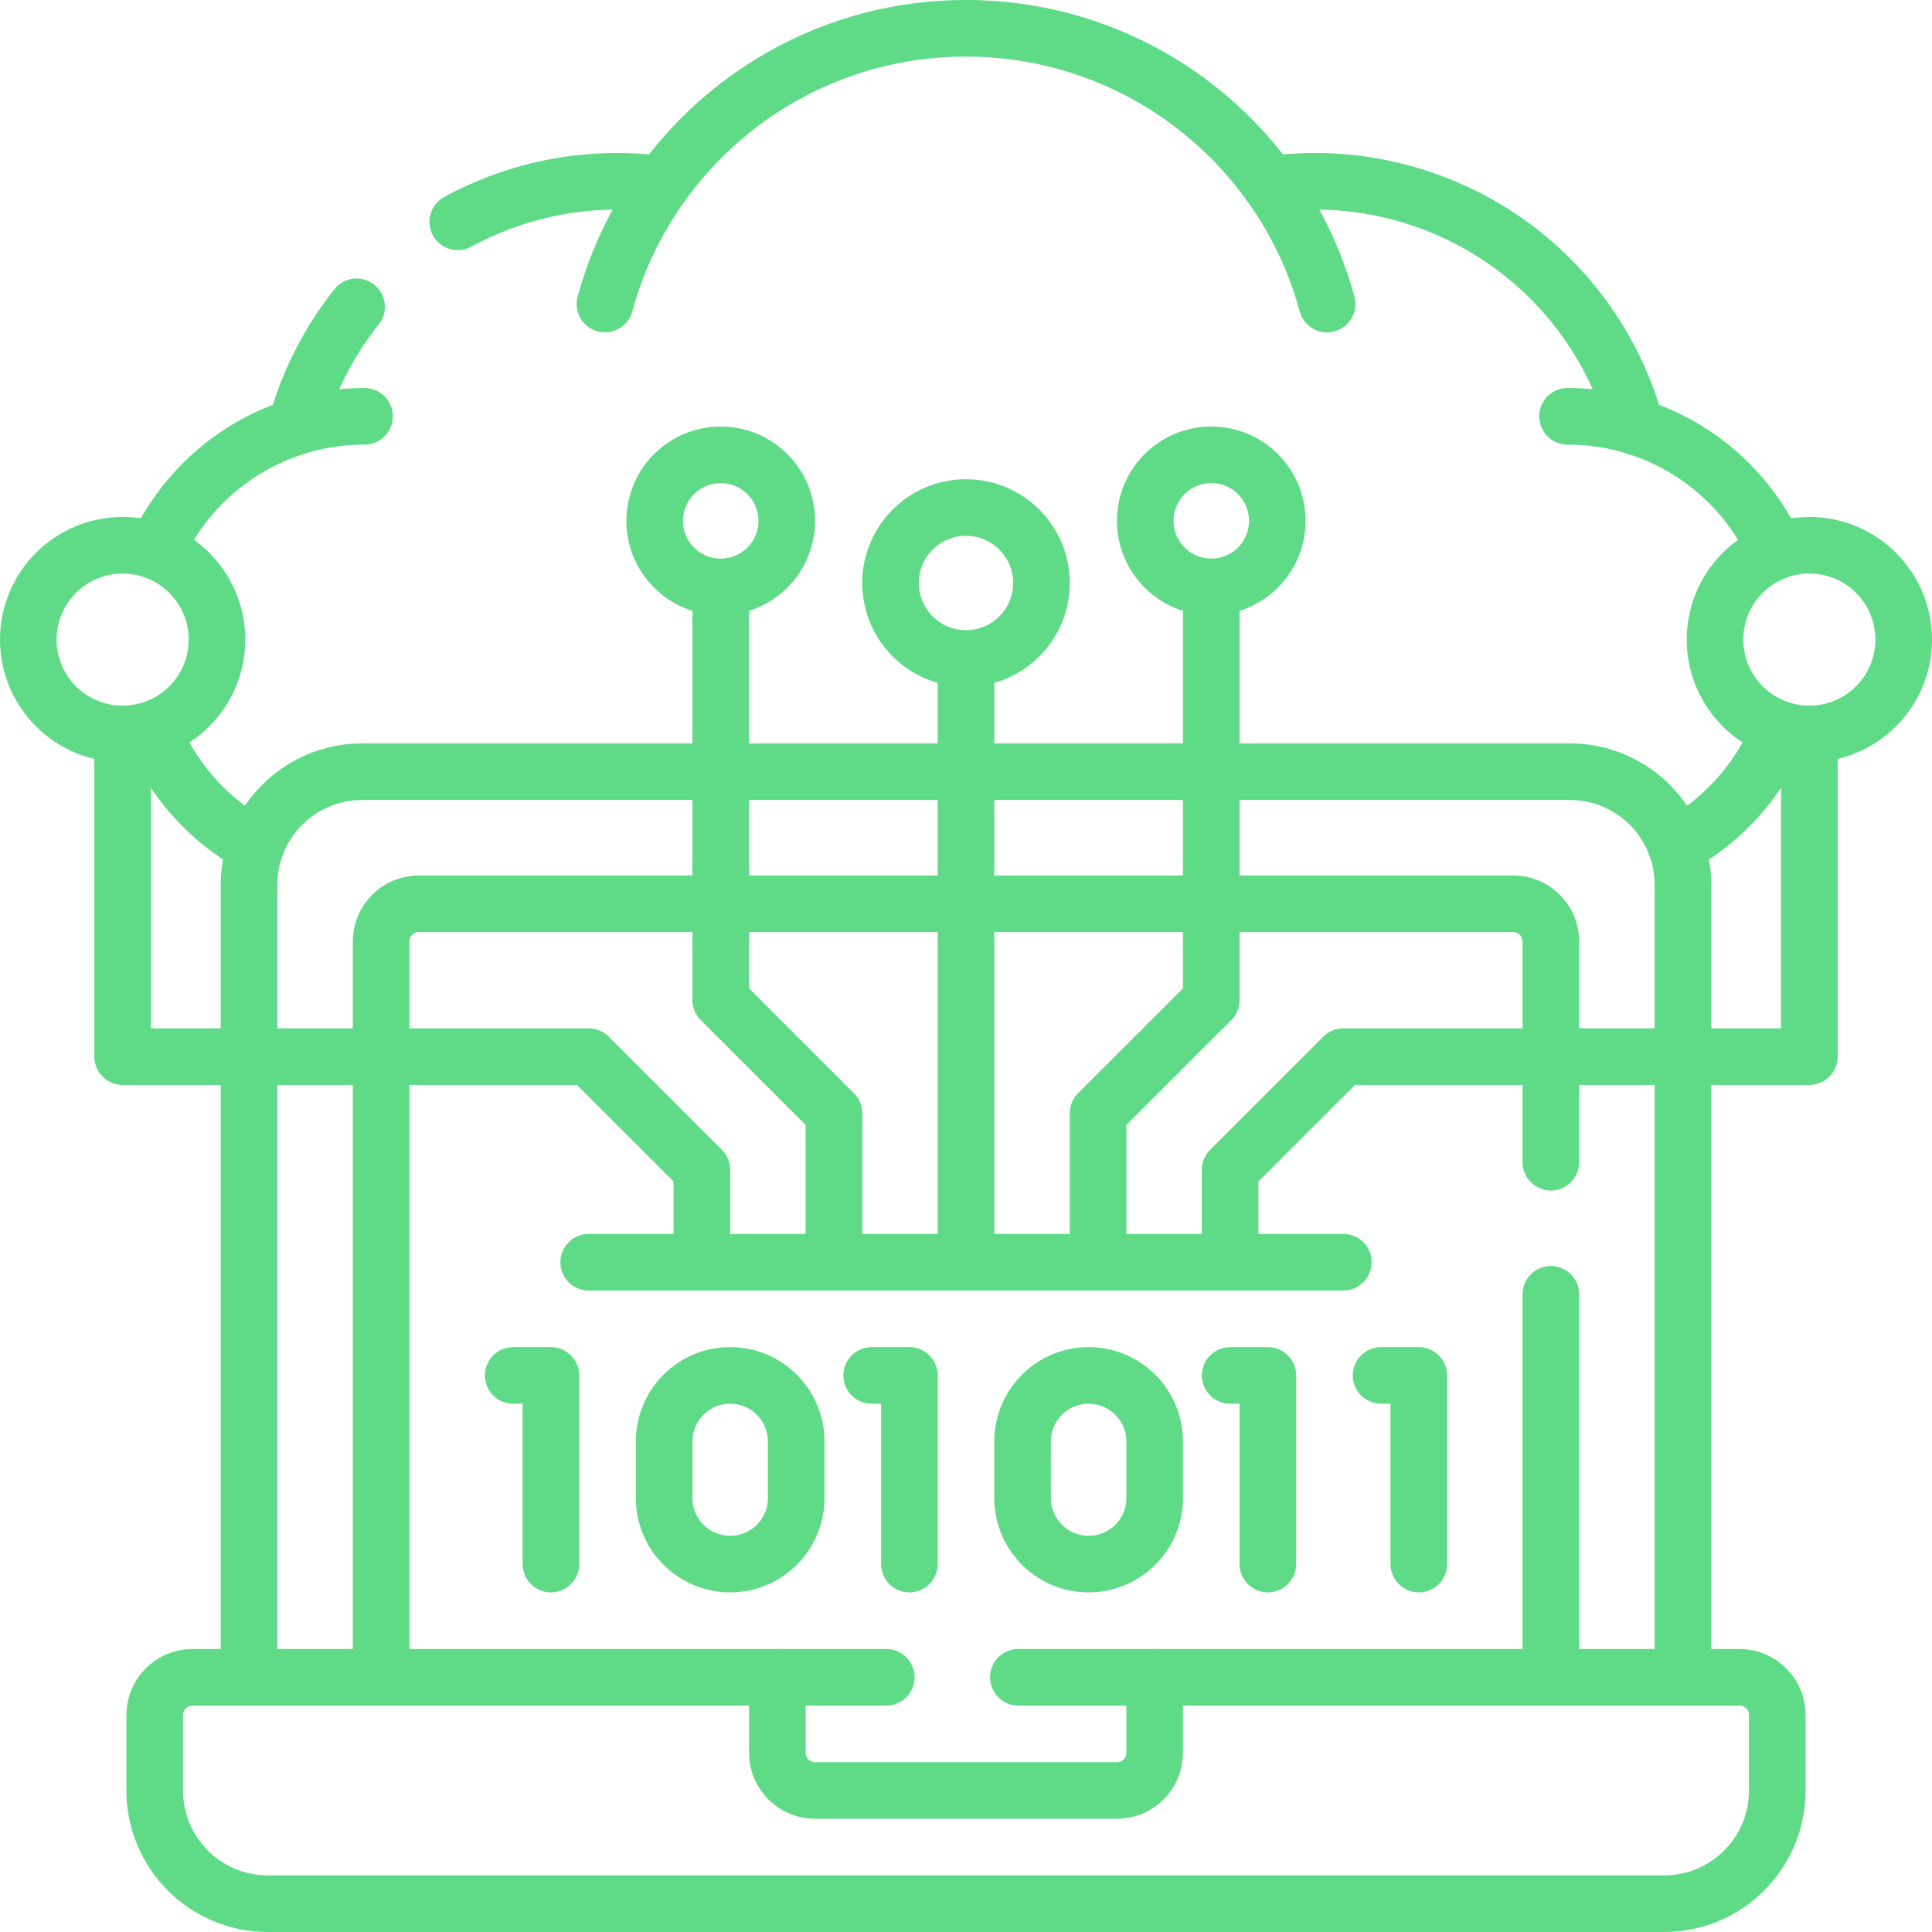
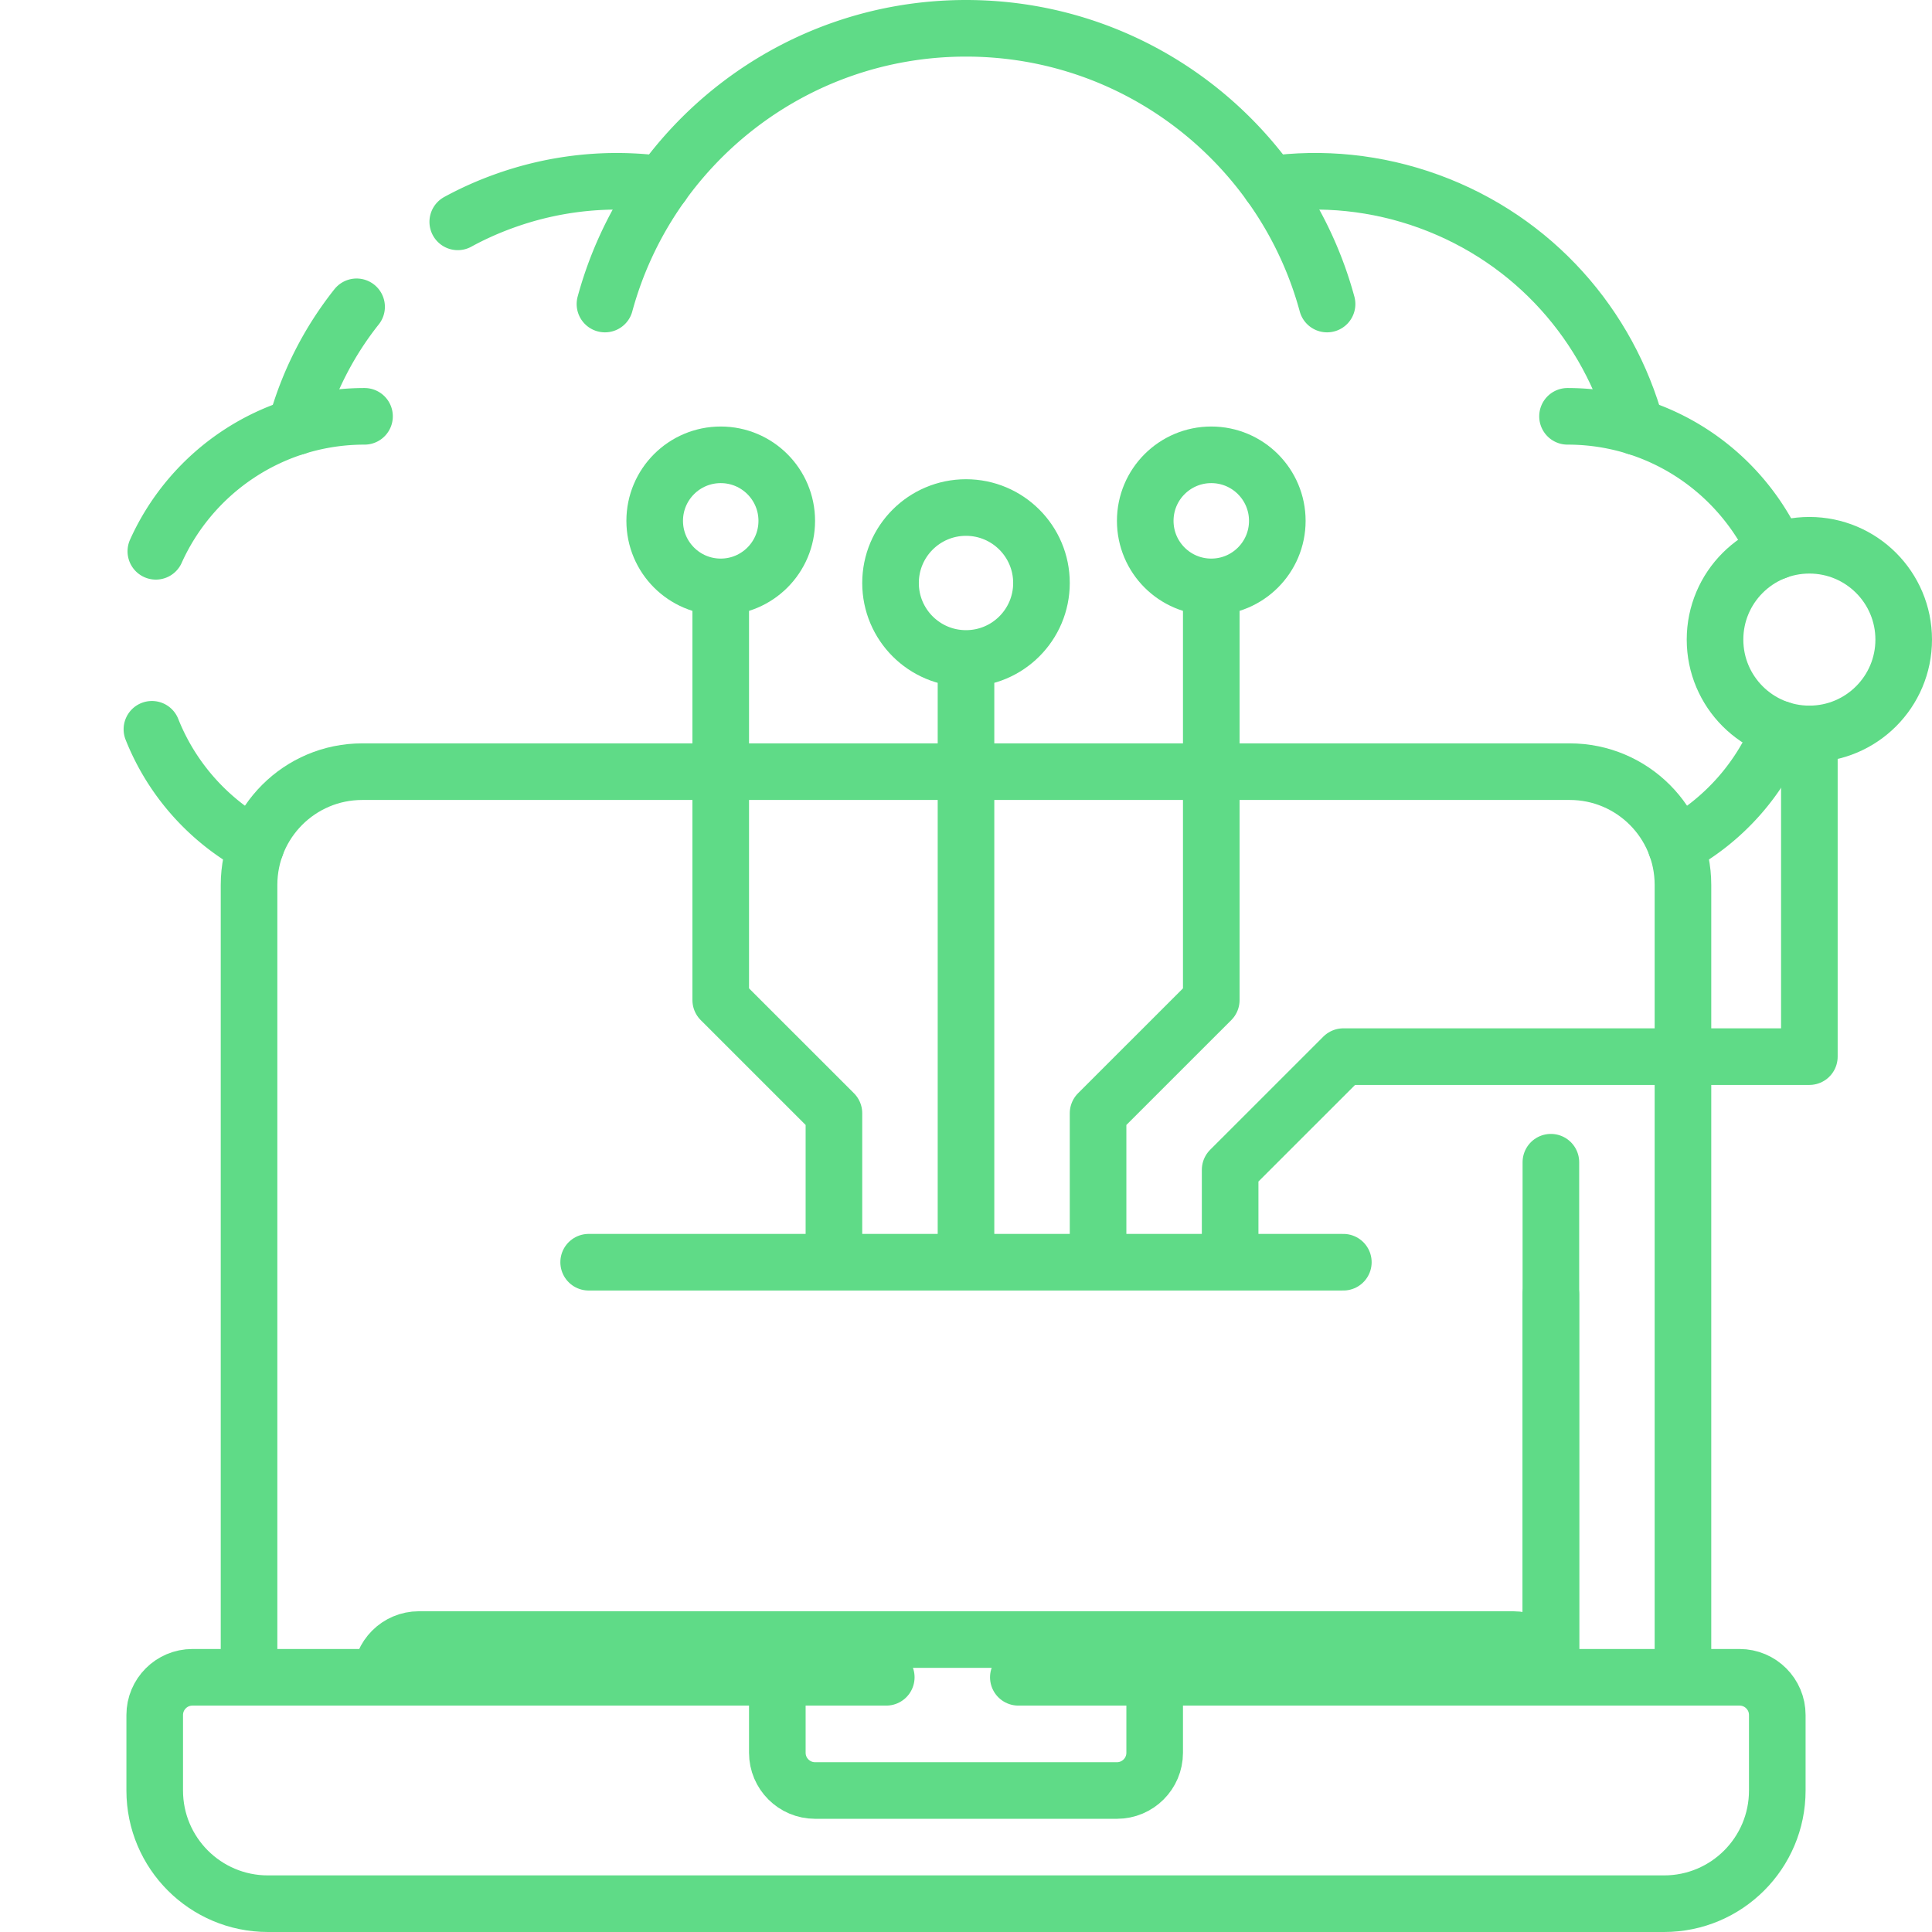
<svg xmlns="http://www.w3.org/2000/svg" version="1.1" width="512" height="512" x="0" y="0" viewBox="0 0 512 512" style="enable-background:new 0 0 512 512" xml:space="preserve" class="">
  <g>
-     <path d="M211 397v-15c0-9.665-7.835-17.5-17.5-17.5h0c-9.665 0-17.5 7.835-17.5 17.5v15c0 9.665 7.835 17.5 17.5 17.5h0c9.665 0 17.5-7.835 17.5-17.5zM306 397v-15c0-9.665-7.835-17.5-17.5-17.5h0c-9.665 0-17.5 7.835-17.5 17.5v15c0 9.665 7.835 17.5 17.5 17.5h0c9.665 0 17.5-7.835 17.5-17.5zM136 364.5h10v50M231 364.5h10v50M326 364.5h10v50M366 364.5h10v50" style="stroke-width:15;stroke-linecap:round;stroke-linejoin:round;stroke-miterlimit:10;" fill="none" stroke="#5fdb87" stroke-width="15" stroke-linecap="round" stroke-linejoin="round" stroke-miterlimit="10" data-original="#000000" class="" />
    <path d="M66 444.5v-210c0-16.57 13.43-30 30-30h320c16.57 0 30 13.43 30 30v210M411 444.5V343" style="stroke-width:15;stroke-linecap:round;stroke-linejoin:round;stroke-miterlimit:10;" fill="none" stroke="#5fdb87" stroke-width="15" stroke-linecap="round" stroke-linejoin="round" stroke-miterlimit="10" data-original="#000000" class="" />
-     <path d="M101 444.5v-195c0-5.52 4.48-10 10-10h290c5.52 0 10 4.48 10 10V308M206 444.5v20c0 5.523 4.477 10 10 10h80c5.523 0 10-4.477 10-10v-20" style="stroke-width:15;stroke-linecap:round;stroke-linejoin:round;stroke-miterlimit:10;" fill="none" stroke="#5fdb87" stroke-width="15" stroke-linecap="round" stroke-linejoin="round" stroke-miterlimit="10" data-original="#000000" class="" />
+     <path d="M101 444.5c0-5.52 4.48-10 10-10h290c5.52 0 10 4.48 10 10V308M206 444.5v20c0 5.523 4.477 10 10 10h80c5.523 0 10-4.477 10-10v-20" style="stroke-width:15;stroke-linecap:round;stroke-linejoin:round;stroke-miterlimit:10;" fill="none" stroke="#5fdb87" stroke-width="15" stroke-linecap="round" stroke-linejoin="round" stroke-miterlimit="10" data-original="#000000" class="" />
    <path d="M269.87 444.5H461c5.52 0 10 4.48 10 10v20c0 16.57-13.43 30-30 30H71c-16.57 0-30-13.43-30-30v-20c0-5.52 4.48-10 10-10h183.87M256 327.731V176.325M256 174.5c-11.046 0-20-8.954-20-20s8.954-20 20-20 20 8.954 20 20-8.954 20-20 20zM321 157.022v108.01l-30 29.99v32.71M321 155.532c-9.665 0-17.5-7.835-17.5-17.5s7.835-17.5 17.5-17.5 17.5 7.835 17.5 17.5-7.835 17.5-17.5 17.5zM221 327.732v-32.71l-30-29.99v-108.01" style="stroke-width:15;stroke-linecap:round;stroke-linejoin:round;stroke-miterlimit:10;" fill="none" stroke="#5fdb87" stroke-width="15" stroke-linecap="round" stroke-linejoin="round" stroke-miterlimit="10" data-original="#000000" class="" />
    <circle cx="191" cy="138.032" r="17.5" style="stroke-width:15;stroke-linecap:round;stroke-linejoin:round;stroke-miterlimit:10;" fill="none" stroke="#5fdb87" stroke-width="15" stroke-linecap="round" stroke-linejoin="round" stroke-miterlimit="10" data-original="#000000" class="" />
    <path d="M479.5 194.5v85.52H356l-30 29.99v22.49" style="stroke-width:15;stroke-linecap:round;stroke-linejoin:round;stroke-miterlimit:10;" fill="none" stroke="#5fdb87" stroke-width="15" stroke-linecap="round" stroke-linejoin="round" stroke-miterlimit="10" data-original="#000000" class="" />
    <circle cx="479.5" cy="169.5" r="25" style="stroke-width:15;stroke-linecap:round;stroke-linejoin:round;stroke-miterlimit:10;" fill="none" stroke="#5fdb87" stroke-width="15" stroke-linecap="round" stroke-linejoin="round" stroke-miterlimit="10" data-original="#000000" class="" />
-     <path d="M32.5 194.5v85.52H156l30 29.99v22.49" style="stroke-width:15;stroke-linecap:round;stroke-linejoin:round;stroke-miterlimit:10;" fill="none" stroke="#5fdb87" stroke-width="15" stroke-linecap="round" stroke-linejoin="round" stroke-miterlimit="10" data-original="#000000" class="" />
-     <circle cx="32.5" cy="169.5" r="25" style="stroke-width:15;stroke-linecap:round;stroke-linejoin:round;stroke-miterlimit:10;" fill="none" stroke="#5fdb87" stroke-width="15" stroke-linecap="round" stroke-linejoin="round" stroke-miterlimit="10" data-original="#000000" class="" />
    <path d="M156 334.5h200M433.591 113.116c-7.257-26.692-26.936-49.553-54.908-59.74-13.955-5.075-28.351-6.418-42.107-4.516" style="stroke-width:15;stroke-linecap:round;stroke-linejoin:round;stroke-miterlimit:10;" fill="none" stroke="#5fdb87" stroke-width="15" stroke-linecap="round" stroke-linejoin="round" stroke-miterlimit="10" data-original="#000000" class="" />
    <path d="M351.684 80.573C340.244 38.465 301.743 7.5 256.002 7.5s-84.233 30.956-95.681 73.073M94.5 81.31a88.404 88.404 0 0 0-16.09 31.8" style="stroke-width:15;stroke-linecap:round;stroke-linejoin:round;stroke-miterlimit:10;" fill="none" stroke="#5fdb87" stroke-width="15" stroke-linecap="round" stroke-linejoin="round" stroke-miterlimit="10" data-original="#000000" class="" />
    <path d="M121.31 58.79c3.81-2.08 7.82-3.89 12.01-5.41 13.96-5.08 28.36-6.41 42.11-4.51M471.74 193.27c-5.27 13.26-15.09 24.24-27.54 30.98M415.41 110.33c16.6 0 31.65 6.68 42.6 17.51 5.27 5.22 9.61 11.4 12.69 18.26M41.3 146.1c9.49-21.09 30.68-35.77 55.3-35.77M40.26 193.27c3.08 7.75 7.7 14.7 13.49 20.49a60.89 60.89 0 0 0 14.05 10.49" style="stroke-width:15;stroke-linecap:round;stroke-linejoin:round;stroke-miterlimit:10;" fill="none" stroke="#5fdb87" stroke-width="15" stroke-linecap="round" stroke-linejoin="round" stroke-miterlimit="10" data-original="#000000" class="" />
  </g>
</svg>